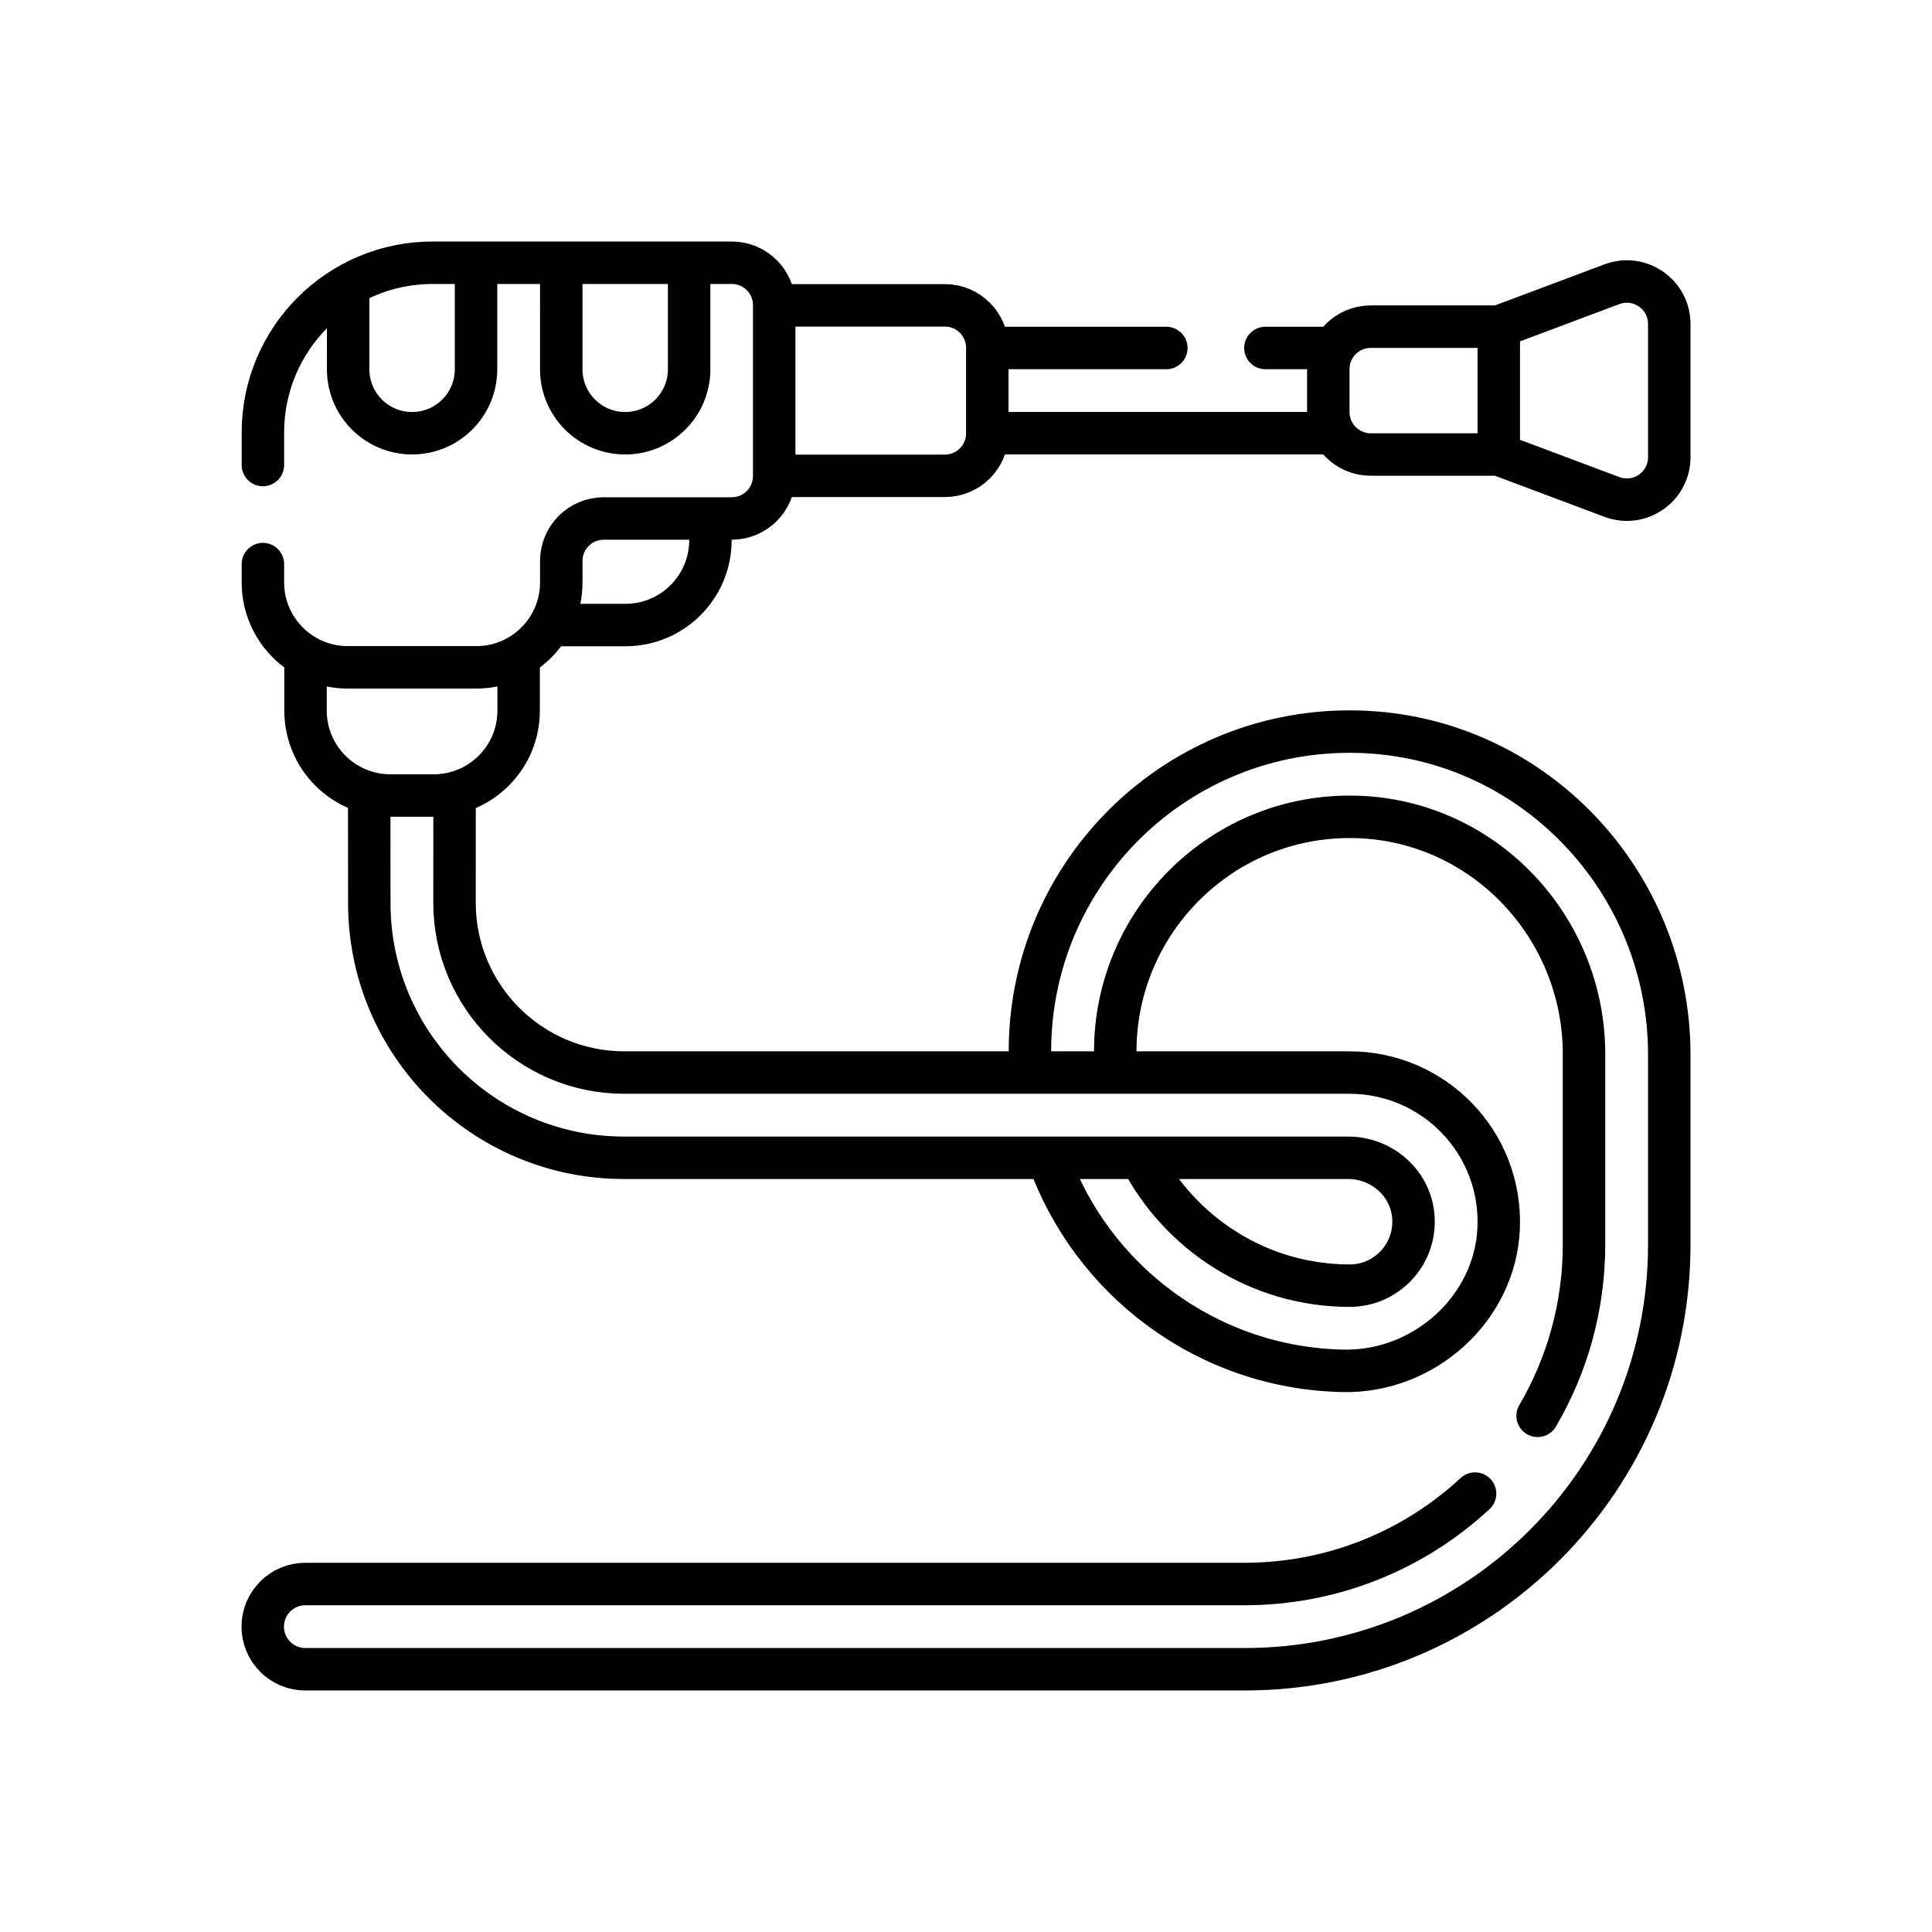
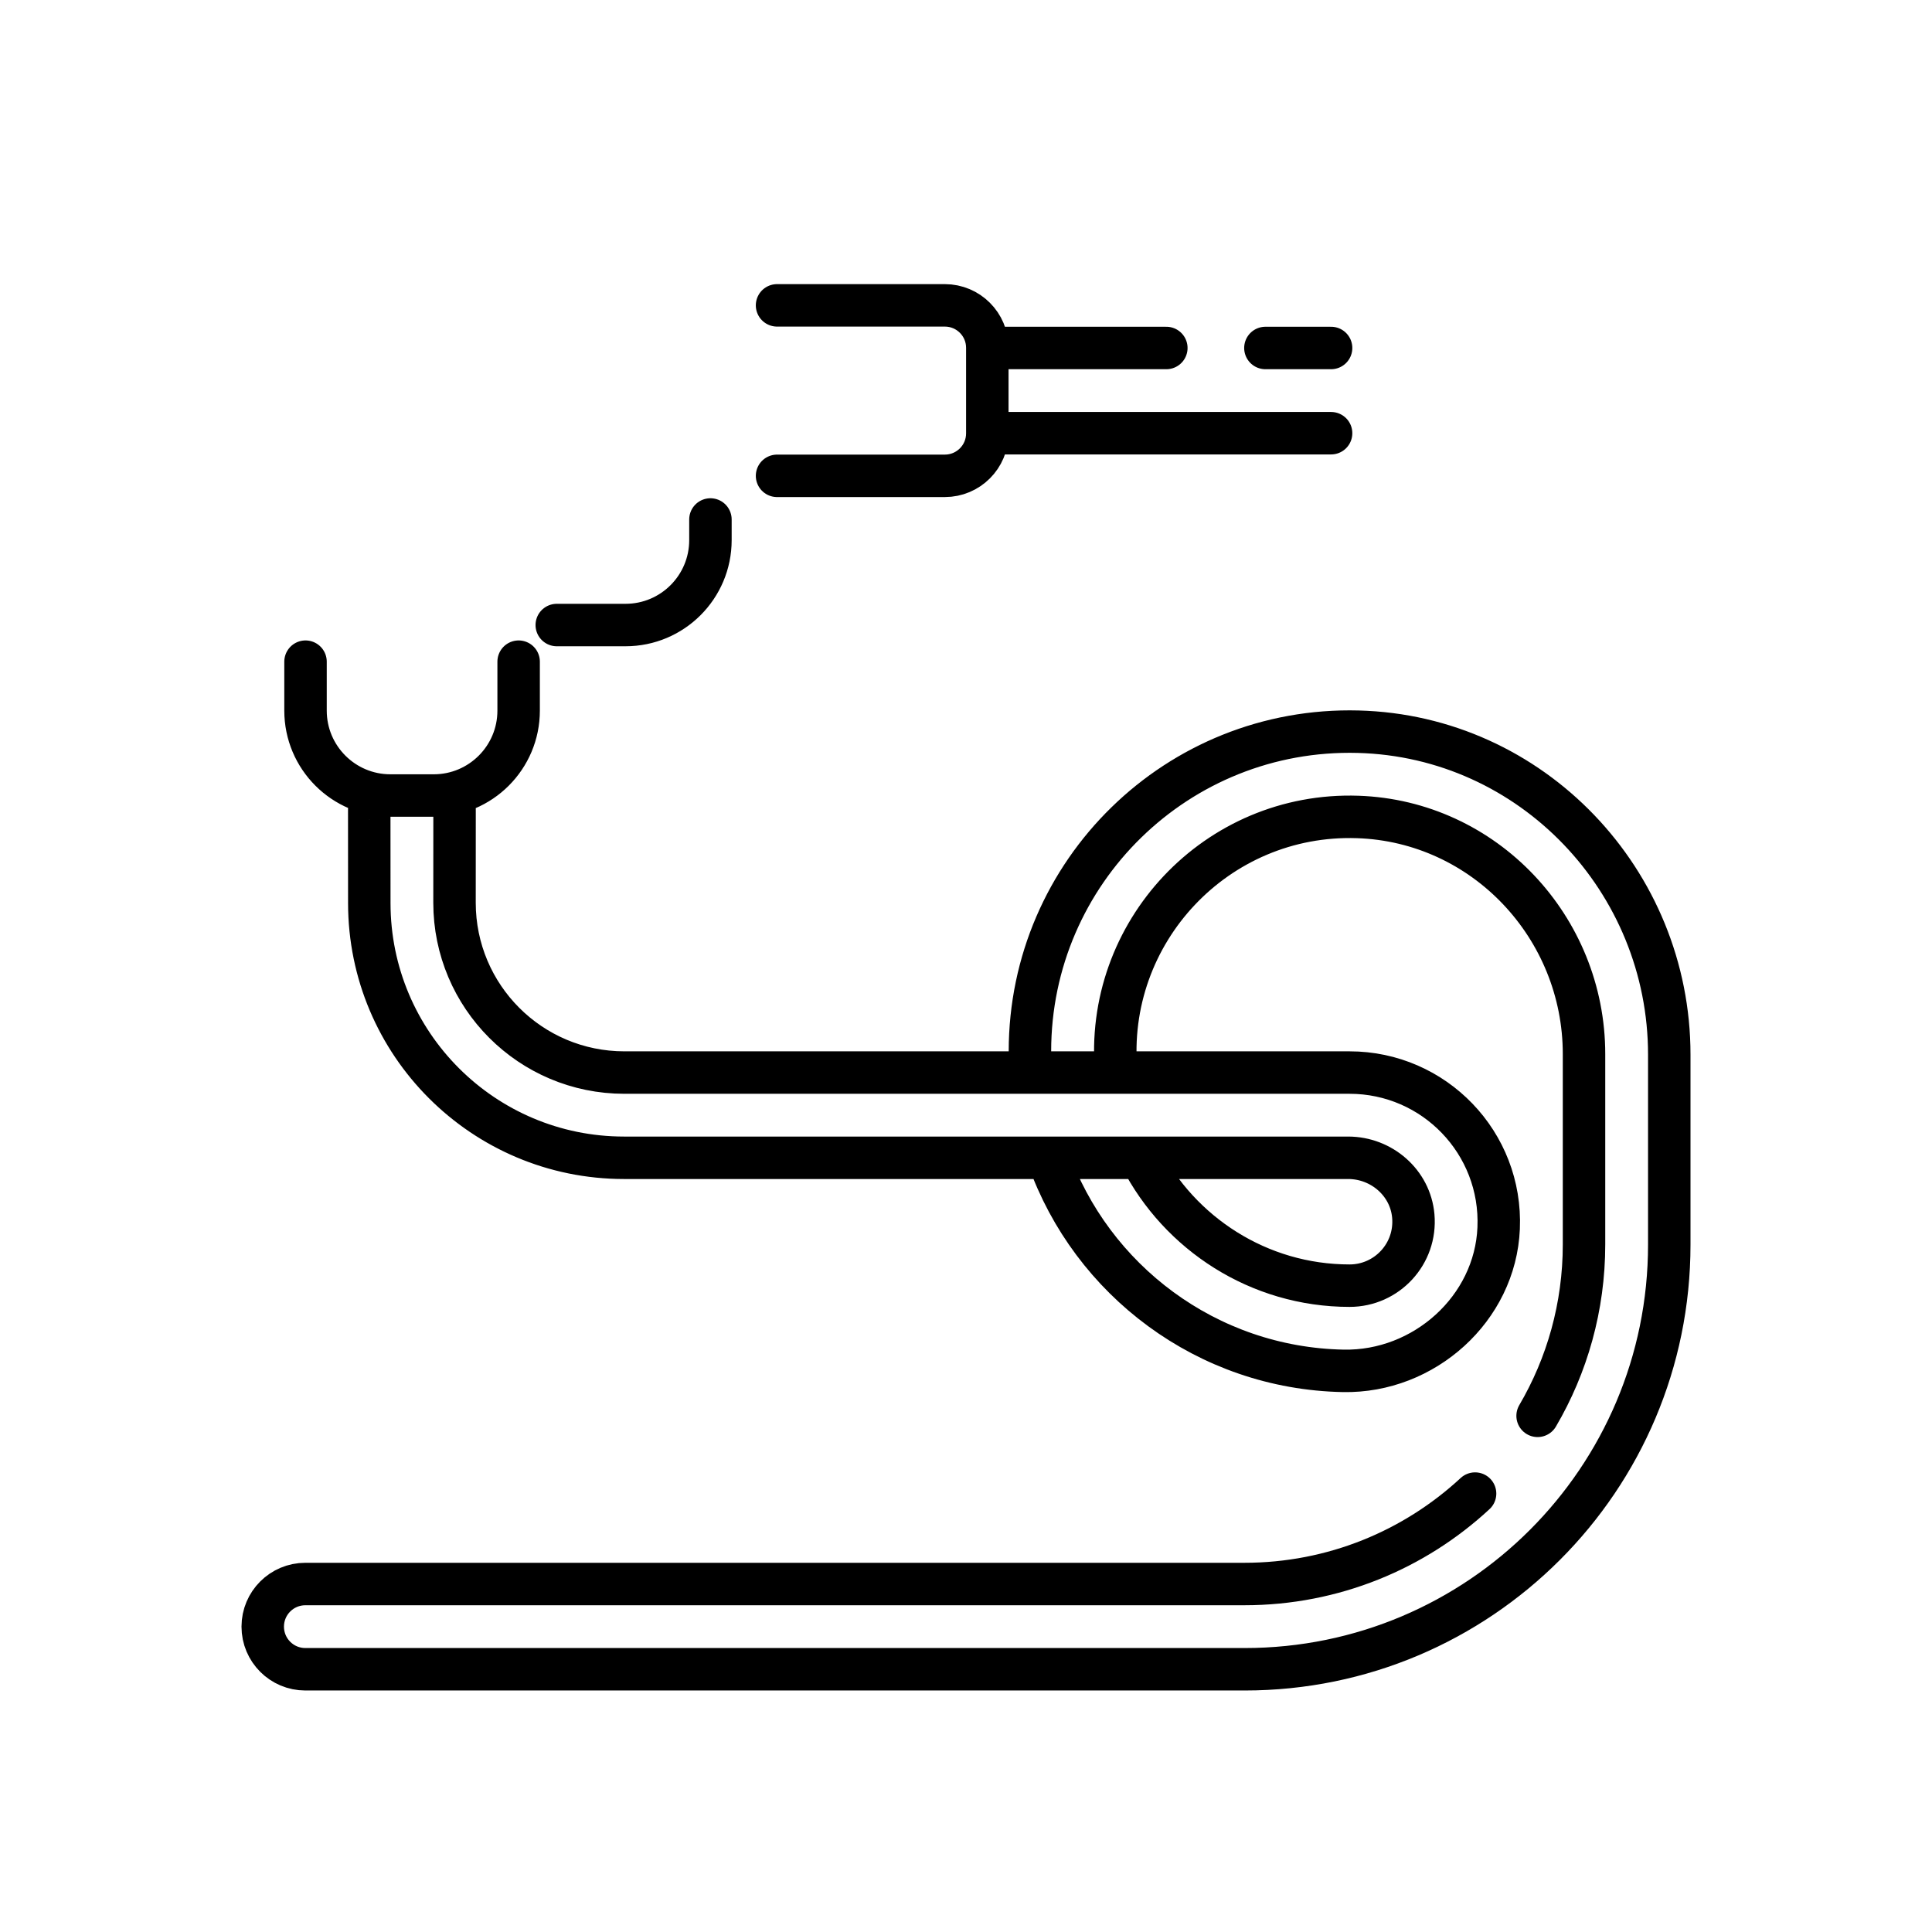
<svg xmlns="http://www.w3.org/2000/svg" width="512" height="512" x="0" y="0" viewBox="0 0 511.941 511.941" style="enable-background:new 0 0 512 512" xml:space="preserve">
  <g transform="matrix(0.75,0,0,0.75,63.993,63.993)">
    <path d="M75.13 196.68c.217 0 .13.001.13 36.94 0 33.14 26.86 60 60 60h143.42s-.12-.46-.12-7.53c0-63.38 52.19-114.55 115.94-112.9 61.39 1.59 109.94 52.68 109.94 114.1v67.15c0 82.84-67.16 150-150 150H22.56c-8.319 0-15.06-6.741-15.06-15.06 0-8.32 6.74-15.06 15.06-15.06h331.76c31.46 0 60.1-12.11 81.51-31.95M45.28 196.68c-.218 0-.13.008-.13 37.05 0 49.71 40.29 90 90 90h149.84c15.29 43.17 56.11 74.35 104.29 75.28 28.51.55 53.68-21.92 54.88-50.4 1.28-30.15-22.79-54.99-52.66-54.99h-82.448c-4.463-49.494 35.413-91.996 85.318-90.31 44.77 1.51 79.95 38.98 79.95 83.78v67.23c0 22.09-5.97 42.8-16.4 60.58M414 344.28c-1.03-11.739-11.23-20.55-23.01-20.55h-73.28c13.73 26.72 41.68 45.181 73.79 45.181 13.14 0 23.68-11.231 22.5-24.631zM284.99 323.73h32.72M278.68 293.62h30.372M326.75 37.62H264.5M384.96 37.62h-23.21M384.96 67.73H264.5M189.21 82.79h59.29c8.28 0 15-6.71 15-15V37.56c0-8.29-6.72-15-15-15h-59.29M165.677 98.211v7.294c0 16.569-13.431 30-30 30h-24.294M97.912 148.446v17.294c0 16.569-13.431 30-30 30H52.618c-16.569 0-30-13.431-30-30v-17.294" style="stroke-width:15;stroke-linecap:round;stroke-linejoin:round;stroke-miterlimit:10;" fill="none" stroke="#000000" stroke-width="15" stroke-linecap="round" stroke-linejoin="round" stroke-miterlimit="10" data-original="#000000" />
-     <path d="M7.56 113.97v6.48c0 16.56 13.43 30 30 30h45.42c16.56 0 30-13.44 30-30v-7.59c0-8.28 6.71-15 15-15h45.23c8.28 0 15-6.72 15-15V22.5c0-8.28-6.71-15-15-15H67.56c-33.139 0-60 26.861-60 60v11.47" style="stroke-width:15;stroke-linecap:round;stroke-linejoin:round;stroke-miterlimit:10;" fill="none" stroke="#000000" stroke-width="15" stroke-linecap="round" stroke-linejoin="round" stroke-miterlimit="10" data-original="#000000" />
-     <path d="M158.15 8.5v36.65c0 12.48-10.12 22.59-22.59 22.59-12.504 0-22.59-10.134-22.59-22.59V8.5M82.86 8.5v36.65c0 12.48-10.11 22.59-22.59 22.59-12.455 0-22.59-10.085-22.59-22.59V17.06M444.205 75.264H398.97c-8.284 0-15-6.716-15-15V45.088c0-8.284 6.716-15 15-15h45.235M484.174 90.253l-39.968-14.988V30.088L484.174 15.1c9.806-3.677 20.267 3.572 20.267 14.045v47.063c0 10.473-10.461 17.722-20.267 14.045z" style="stroke-width:15;stroke-linecap:round;stroke-linejoin:round;stroke-miterlimit:10;" fill="none" stroke="#000000" stroke-width="15" stroke-linecap="round" stroke-linejoin="round" stroke-miterlimit="10" data-original="#000000" />
  </g>
</svg>